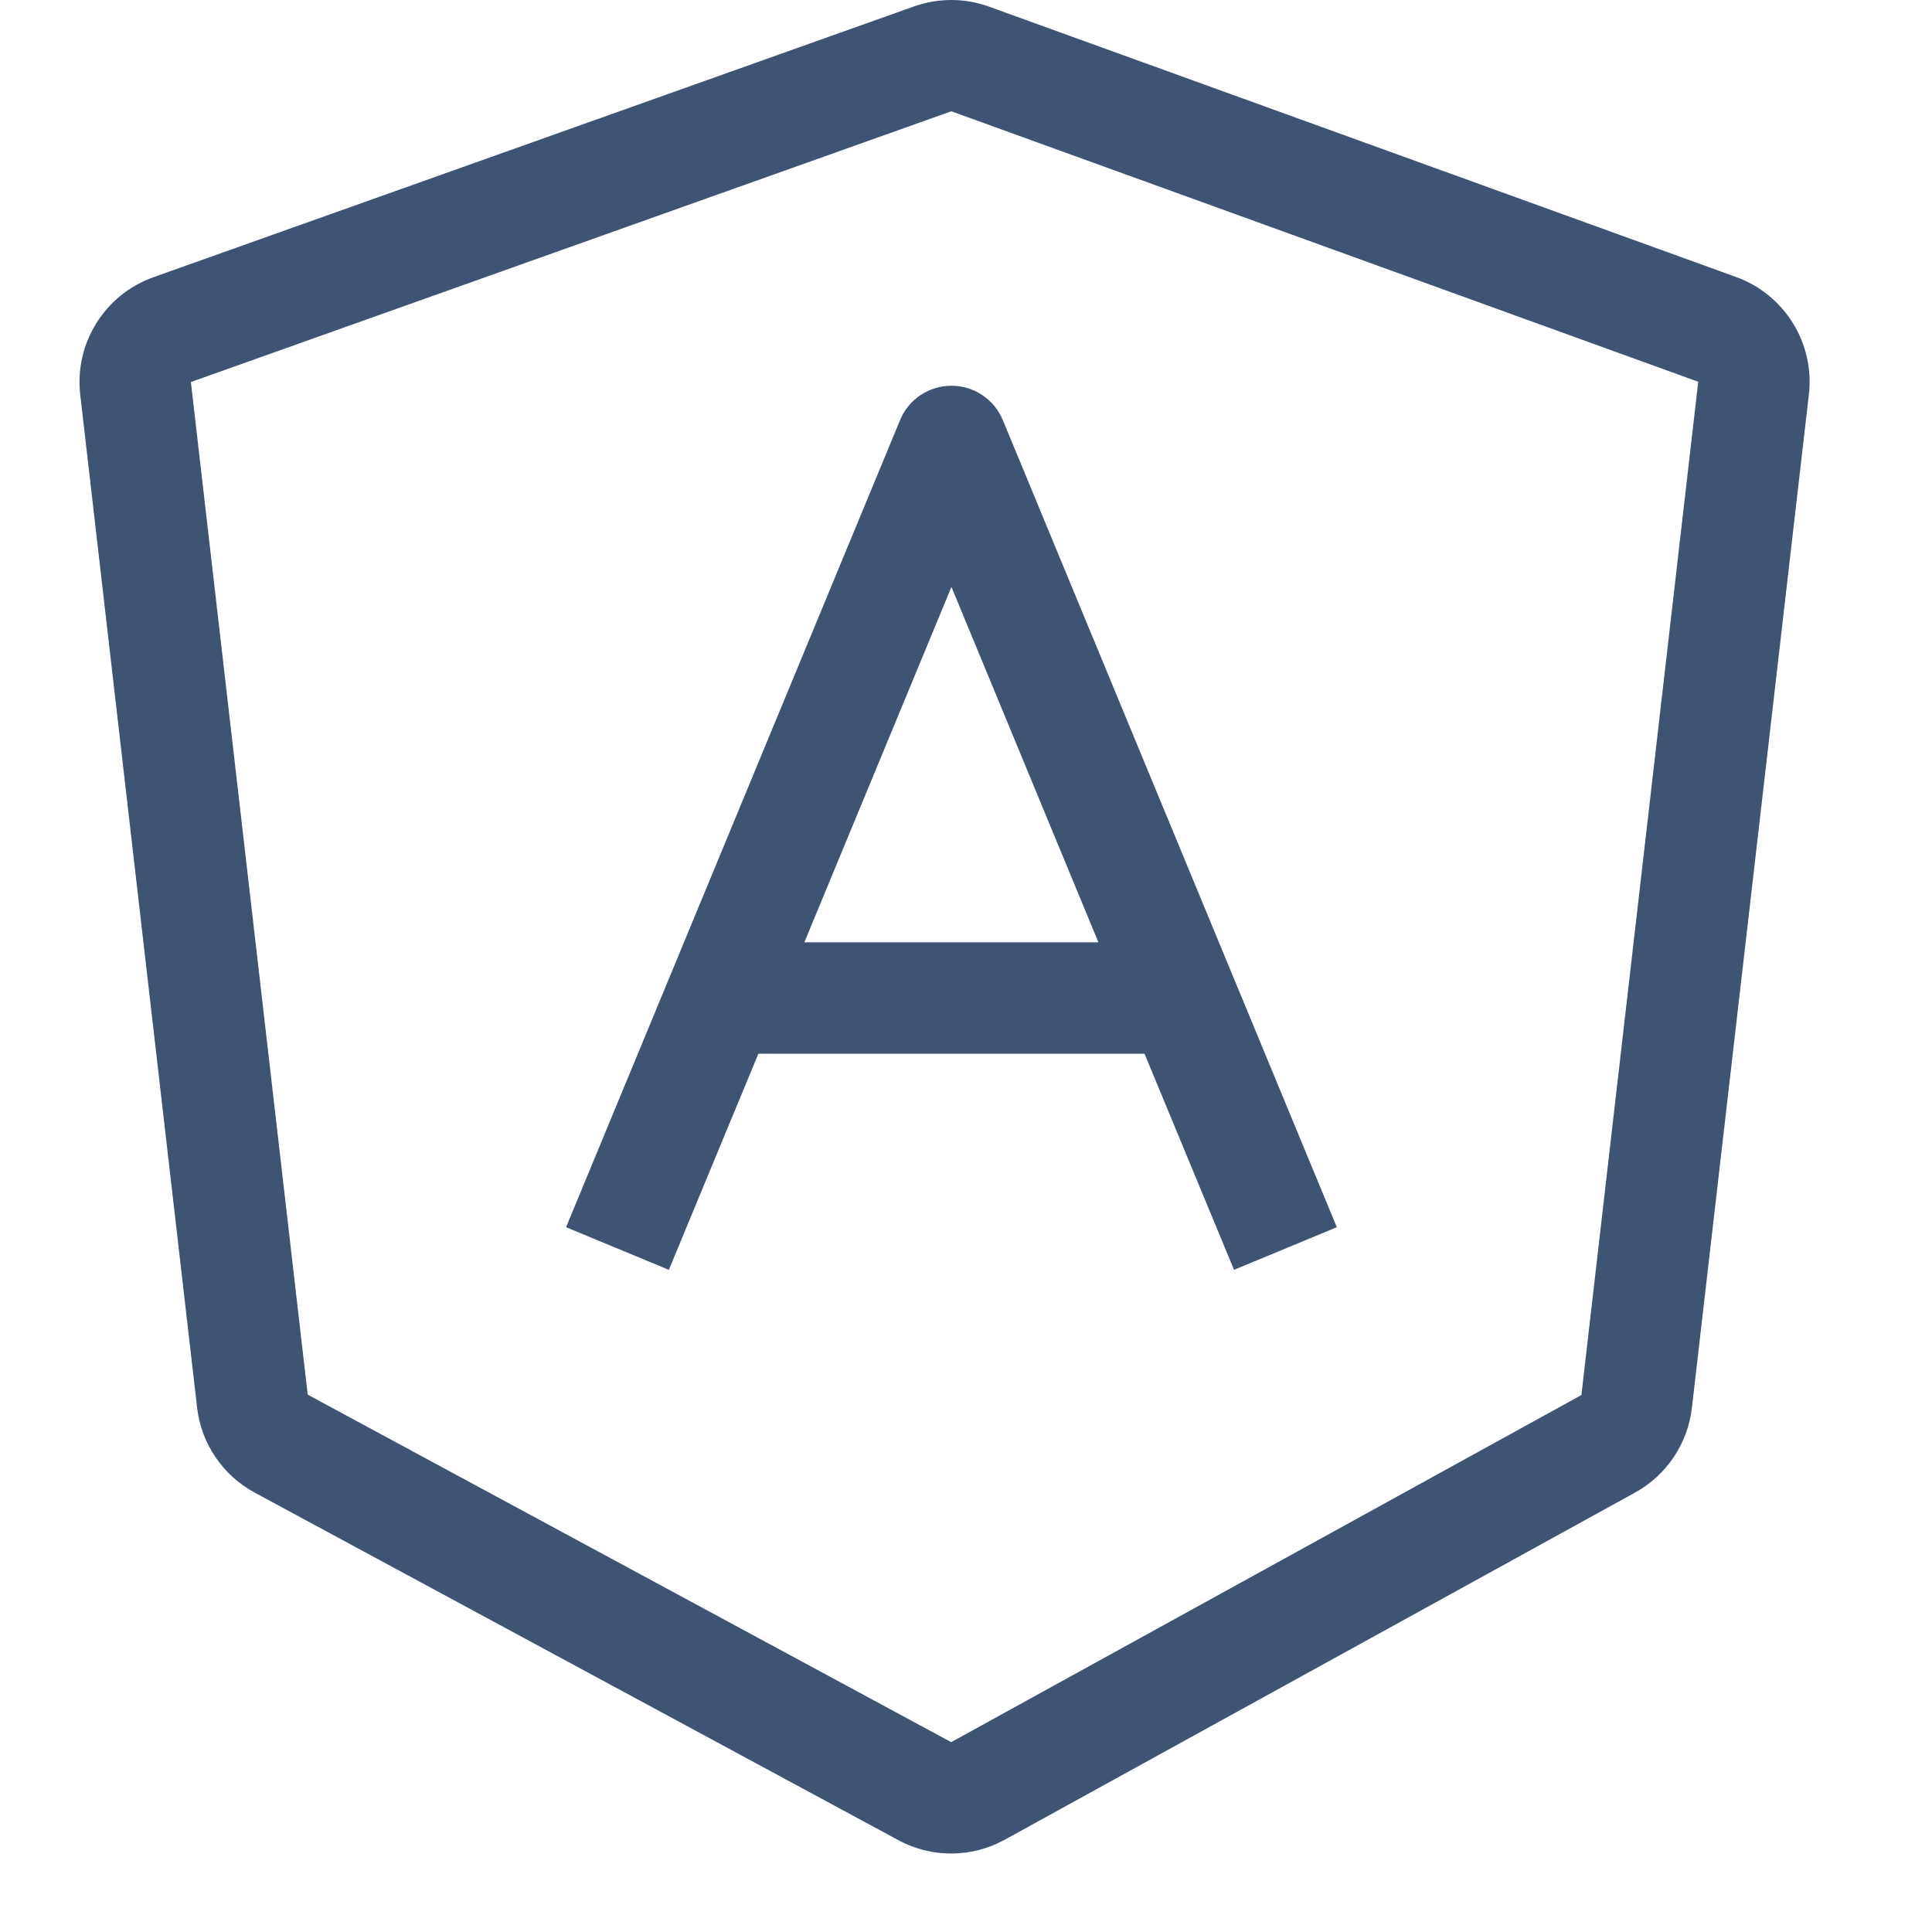
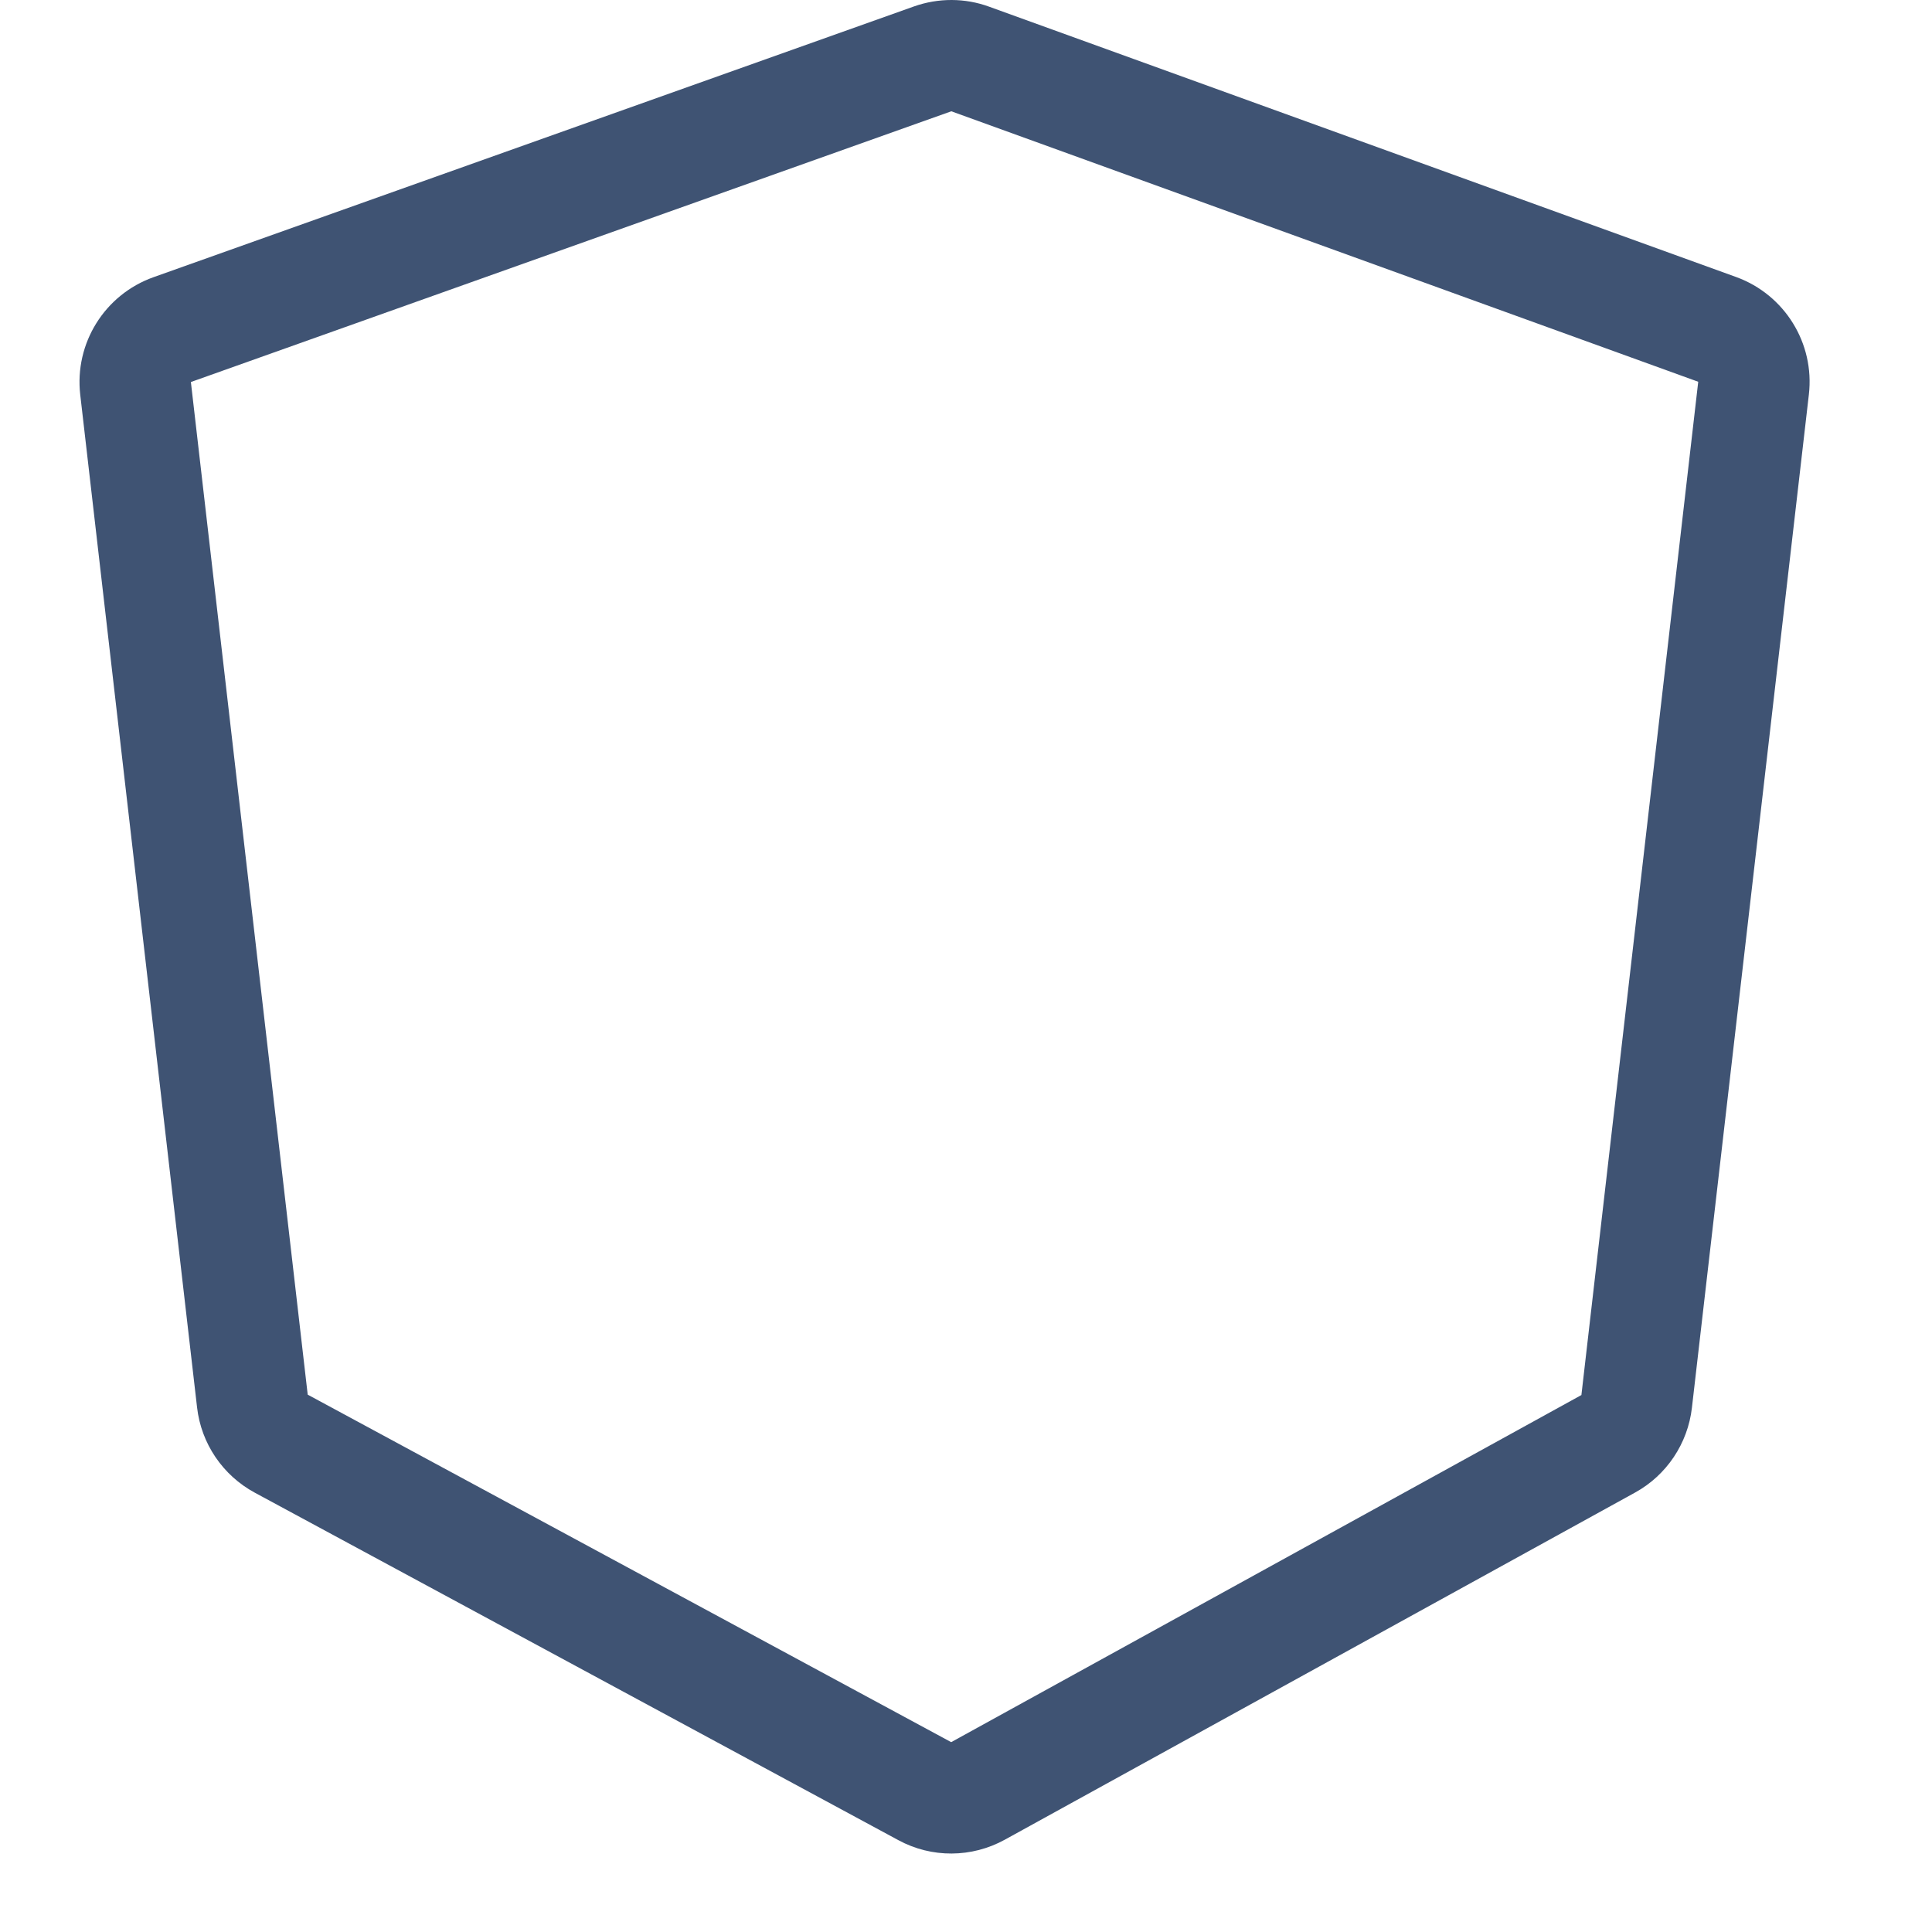
<svg xmlns="http://www.w3.org/2000/svg" width="15" height="15" viewBox="0 0 15 15" fill="none">
  <path fill-rule="evenodd" clip-rule="evenodd" d="M7.68 0.052C7.492 -0.017 7.285 -0.017 7.096 0.05L1.192 2.152C0.813 2.287 0.577 2.665 0.623 3.065L1.53 10.927C1.562 11.208 1.73 11.455 1.978 11.589L6.975 14.287C7.233 14.427 7.545 14.425 7.802 14.283L12.695 11.588C12.94 11.453 13.104 11.207 13.136 10.93L14.044 3.063C14.09 2.665 13.856 2.288 13.48 2.151L7.68 0.052ZM1.482 2.966L7.386 0.864L13.185 2.964L12.278 10.831L7.385 13.526L2.389 10.828L1.482 2.966Z" fill="#3F5373" />
-   <path fill-rule="evenodd" clip-rule="evenodd" d="M6.245 7.316L7.387 4.557L8.528 7.316H6.245ZM5.888 8.181L5.193 9.859L4.395 9.528L6.988 3.262C7.054 3.1 7.212 2.995 7.387 2.995C7.562 2.995 7.719 3.1 7.786 3.262L10.379 9.528L9.581 9.859L8.886 8.181H5.888Z" fill="#3F5373" />
</svg>